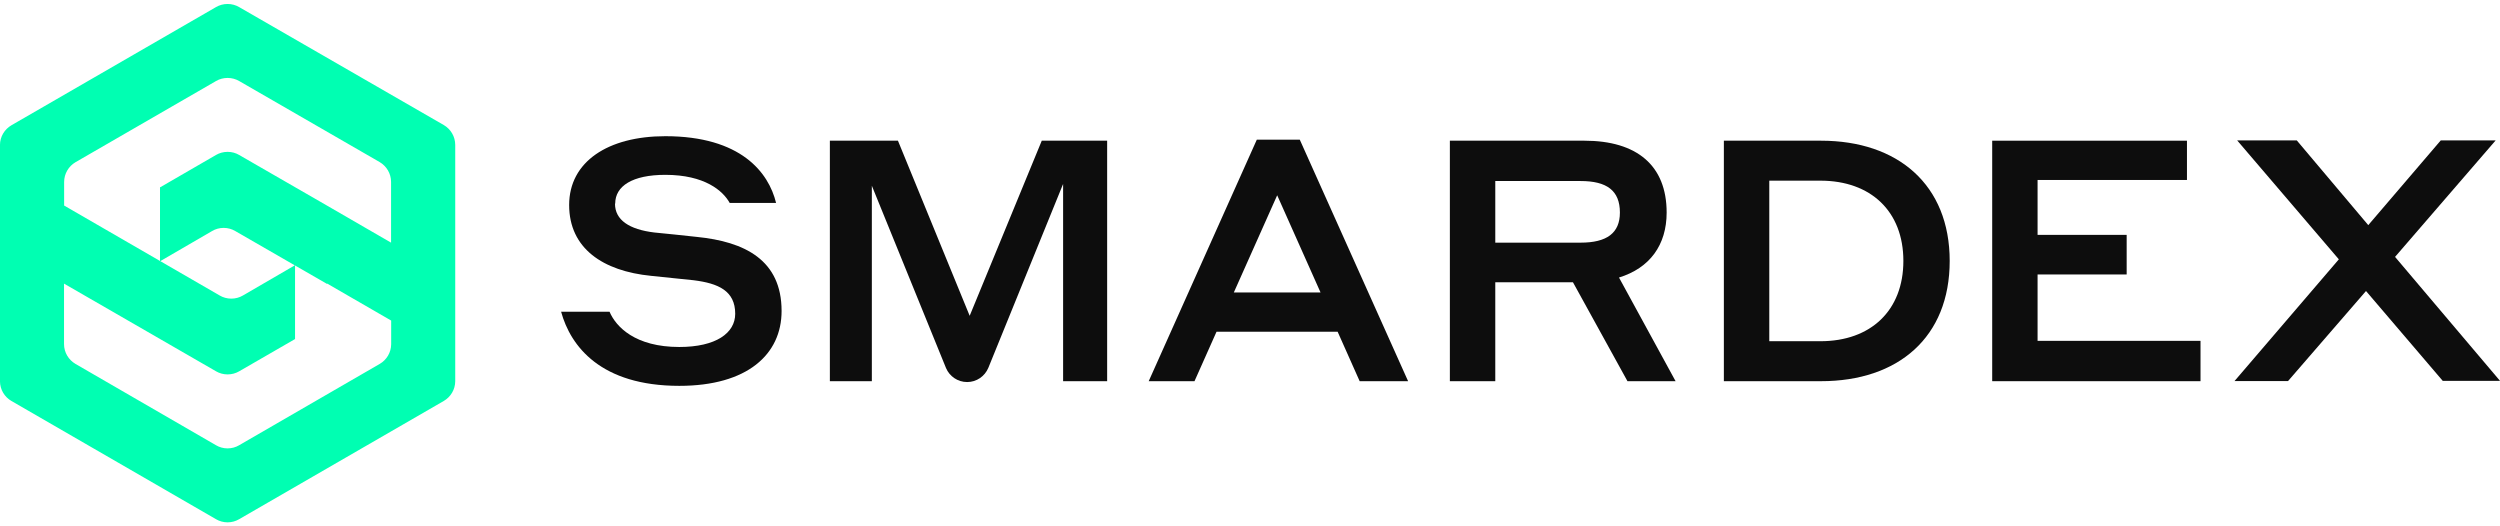
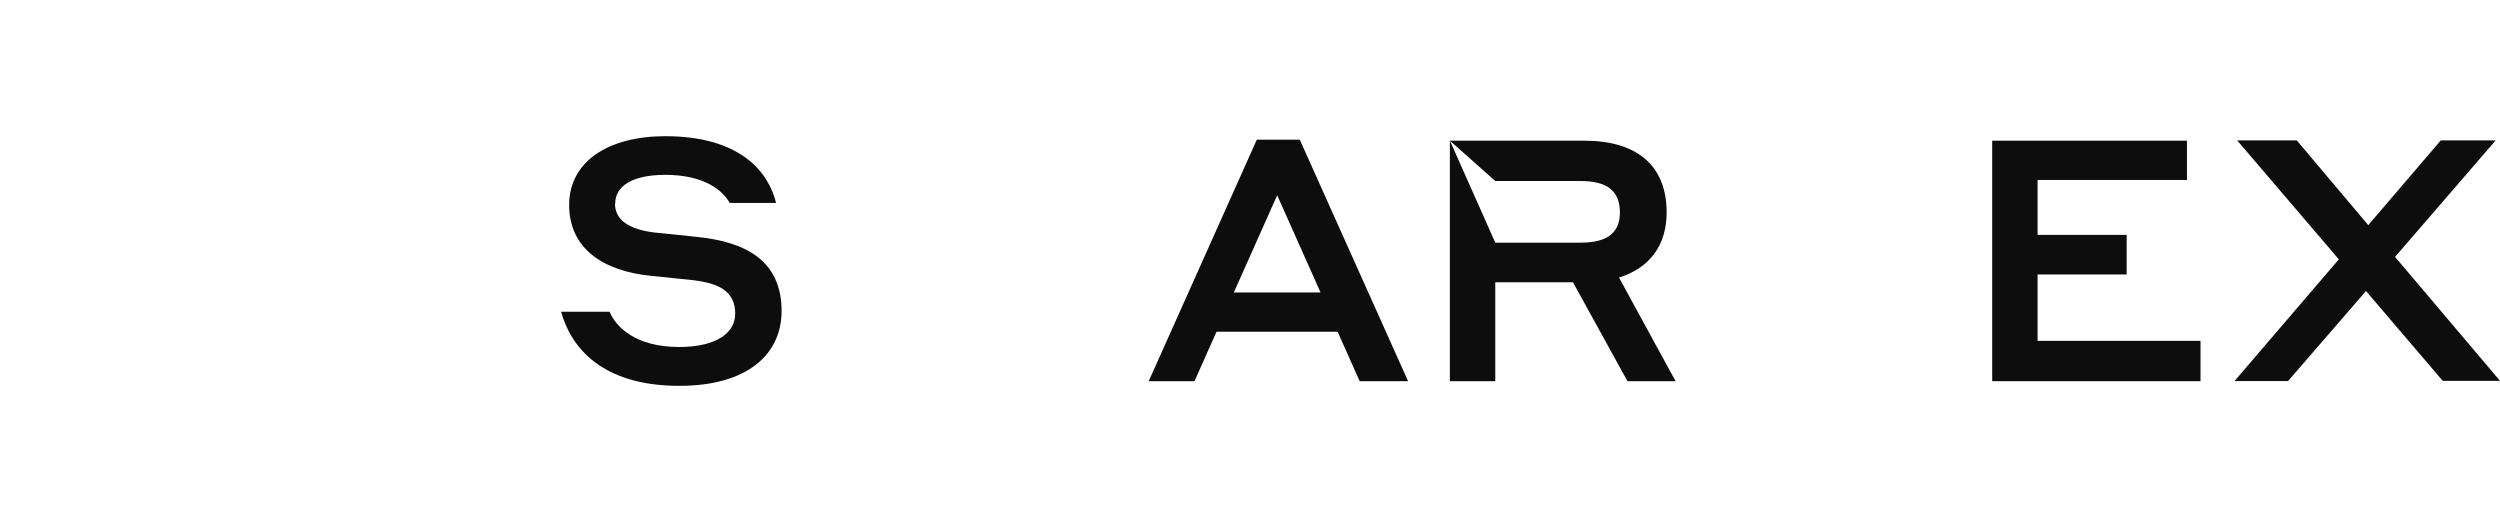
<svg xmlns="http://www.w3.org/2000/svg" width="100%" height="100%" viewBox="0 0 4864 1024" xml:space="preserve" style="fill-rule:evenodd;clip-rule:evenodd;stroke-linejoin:round;stroke-miterlimit:2;">
-   <path d="M885.698,281.976C885.681,265.518 876.793,251.14 863.558,243.364L863.348,243.249L465.069,13.674C458.668,9.937 450.977,7.731 442.77,7.731C434.563,7.731 426.873,9.938 420.258,13.789L420.471,13.674L22.501,243.557C8.974,251.353 0.001,265.712 -0.055,282.172L-0.055,741.74C0.034,758.09 8.908,772.349 22.084,780.043L22.295,780.157L420.47,1010.25C426.859,1014.03 434.552,1016.27 442.769,1016.27C450.986,1016.27 458.678,1014.03 465.273,1010.13L465.067,1010.25L863.346,780.158C876.733,772.349 885.606,758.092 885.696,741.753L885.696,741.74L885.698,281.976ZM761.075,669.749C760.925,686.054 752.069,700.257 738.936,707.948L738.725,708.063L465.069,866.365C458.68,870.151 450.987,872.388 442.77,872.388C434.553,872.388 426.861,870.151 420.266,866.253L420.472,866.366L146.92,708.064C133.464,700.192 124.57,685.811 124.57,669.353L124.57,669.337L124.57,669.338L124.57,551.822L420.472,722.484C426.886,726.24 434.594,728.456 442.822,728.456C451.05,728.456 458.758,726.238 465.384,722.369L465.172,722.484L574.037,659.658L574.037,515.981L472.485,574.996C466.047,578.788 458.301,581.028 450.032,581.028C441.763,581.028 434.018,578.788 427.369,574.882L427.579,574.997L124.776,399.907L124.776,354.177C124.793,337.719 133.681,323.341 146.916,315.565L147.126,315.45L420.473,157.56C426.891,153.824 434.6,151.619 442.823,151.619C451.046,151.619 458.754,153.825 465.388,157.676L465.173,157.56L738.52,315.244C751.965,323.134 760.853,337.512 760.87,353.967L760.87,472.104L636.247,400.008L465.174,301.442C458.832,297.686 451.196,295.468 443.043,295.468C442.967,295.468 442.889,295.468 442.813,295.469L442.825,295.469L442.696,295.469C434.478,295.469 426.777,297.687 420.16,301.557L420.371,301.442L312.021,364.166L311.3,364.166L311.3,508.358L412.749,449.445C419.165,445.632 426.895,443.378 435.15,443.378C443.405,443.378 451.135,445.632 457.756,449.558L457.551,449.445L636.349,552.439L636.349,551.615L761.075,623.711L761.075,669.749Z" style="fill:rgb(0,255,178);fill-rule:nonzero;" />
  <path d="M1196.53,396.299C1196.53,428.021 1224.24,446.457 1272.96,452.328C1301.9,455.005 1323.73,457.58 1355.35,460.876C1448.87,470.145 1520.66,505.781 1520.66,605.068C1520.66,689.421 1454.12,750.702 1321.67,750.702C1168.73,750.702 1110.12,673.663 1091.69,606.51L1185.93,606.51C1198.49,635.966 1235.88,675.104 1321.67,675.104C1392.94,675.104 1430.43,648.017 1430.43,610.526C1430.43,565.724 1397.48,551.202 1349.38,545.227L1266.77,536.679C1173.15,527.41 1107.34,483.328 1107.34,398.873C1107.34,314.418 1183.14,264.981 1294.48,264.981C1441.45,264.981 1495.53,335.532 1509.94,394.856L1419.72,394.856C1406.54,371.065 1370.9,340.166 1294.48,340.166C1230.52,340.166 1196.94,361.897 1196.94,396.092L1196.53,396.299Z" style="fill:rgb(13,13,13);fill-rule:nonzero;" />
-   <path d="M1886.6,614.441L2026.87,273.736L2154.07,273.736L2154.07,741.639L2068.38,741.639L2068.38,357.883L1922.85,715.788C1915.97,732.082 1900.12,743.308 1881.65,743.308C1863.18,743.308 1847.34,732.081 1840.56,716.08L1840.45,715.787L1696.26,361.384L1696.26,741.639L1614.59,741.639L1614.59,273.736L1747.04,273.736L1886.6,614.441Z" style="fill:rgb(13,13,13);fill-rule:nonzero;" />
  <path d="M2602.82,645.443L2366.86,645.443L2324.01,741.64L2234.92,741.64L2445.24,271.78L2528.87,271.78L2739.6,741.64L2645.36,741.64L2602.51,645.443L2602.82,645.443ZM2569.24,569.021L2484.89,379.924L2400.53,569.021L2569.24,569.021Z" style="fill:rgb(13,13,13);fill-rule:nonzero;" />
-   <path d="M2820.96,273.736L3082.56,273.736C3184.73,273.736 3242.62,321.937 3242.62,413.499C3242.62,476.738 3209.76,521.54 3149.92,539.976L3260.02,741.638L3166.4,741.638L3060.32,549.141L2909.22,549.141L2909.22,741.638L2820.86,741.638L2820.86,273.735L2820.96,273.736ZM2909.23,352.218L2909.23,472.104L3075.25,472.104C3126.03,472.104 3151.68,453.668 3151.68,413.5C3151.68,370.655 3126.03,352.218 3075.25,352.218L2909.23,352.218Z" style="fill:rgb(13,13,13);fill-rule:nonzero;" />
-   <path d="M3353.95,273.736L3542.95,273.736C3692.5,273.736 3793.33,359.427 3793.33,507.739C3793.33,656.051 3693.32,741.638 3542.95,741.638L3353.95,741.638L3353.95,273.736ZM3442.32,351.497L3442.32,663.878L3541.82,663.878C3639.97,663.878 3703.21,603.935 3703.21,507.636C3703.21,411.337 3639.97,351.497 3541.82,351.497L3442.32,351.497Z" style="fill:rgb(13,13,13);fill-rule:nonzero;" />
+   <path d="M2820.96,273.736L3082.56,273.736C3184.73,273.736 3242.62,321.937 3242.62,413.499C3242.62,476.738 3209.76,521.54 3149.92,539.976L3260.02,741.638L3166.4,741.638L3060.32,549.141L2909.22,549.141L2909.22,741.638L2820.86,741.638L2820.86,273.735L2820.96,273.736ZL2909.23,472.104L3075.25,472.104C3126.03,472.104 3151.68,453.668 3151.68,413.5C3151.68,370.655 3126.03,352.218 3075.25,352.218L2909.23,352.218Z" style="fill:rgb(13,13,13);fill-rule:nonzero;" />
  <path d="M3876.03,273.736L4254.95,273.736L4254.95,350.158L3964.3,350.158L3964.3,456.963L4137.64,456.963L4137.64,534.002L3964.3,534.002L3964.3,663.157L4281.32,663.157L4281.32,741.639L3876.03,741.639L3876.03,273.736Z" style="fill:rgb(13,13,13);fill-rule:nonzero;" />
  <path d="M4603.17,566.343L4451.57,741.433L4347.44,741.433L4550.44,504.546L4352.69,273.221L4468.66,273.221L4607.7,438.012L4748.7,273.221L4855.51,273.221L4659.82,499.808L4864.06,741.021L4752.61,741.021L4603.07,565.931L4603.17,566.343Z" style="fill:rgb(13,13,13);fill-rule:nonzero;" />
</svg>